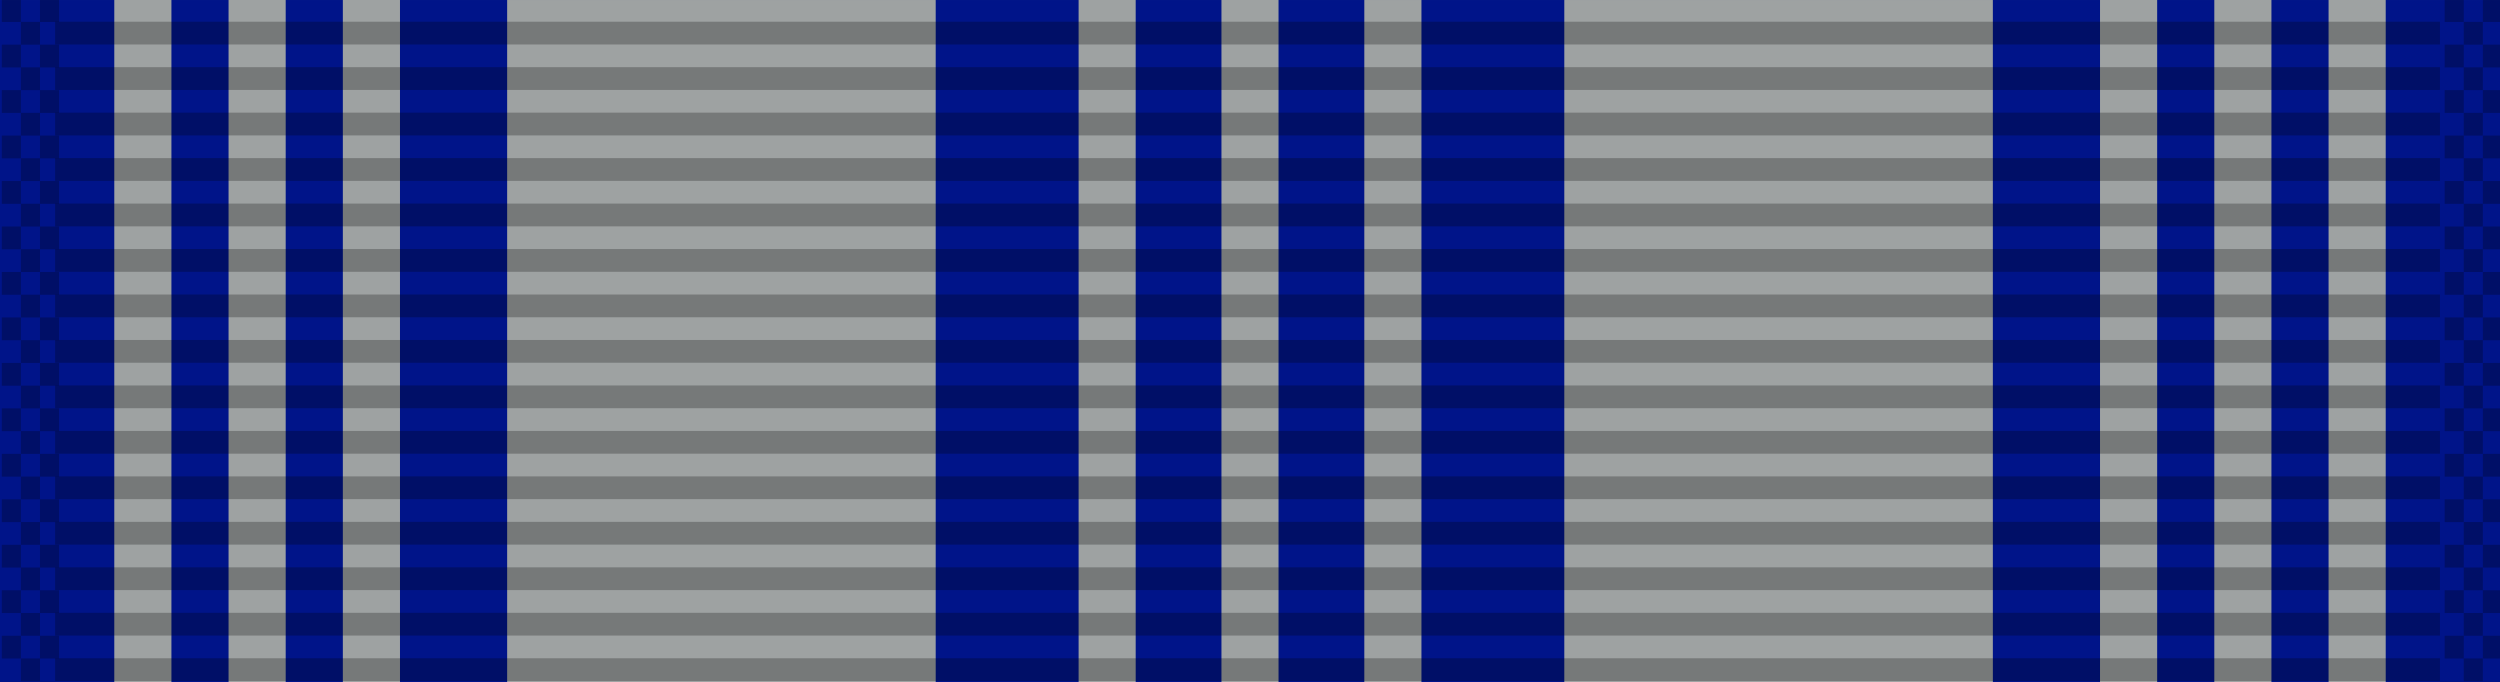
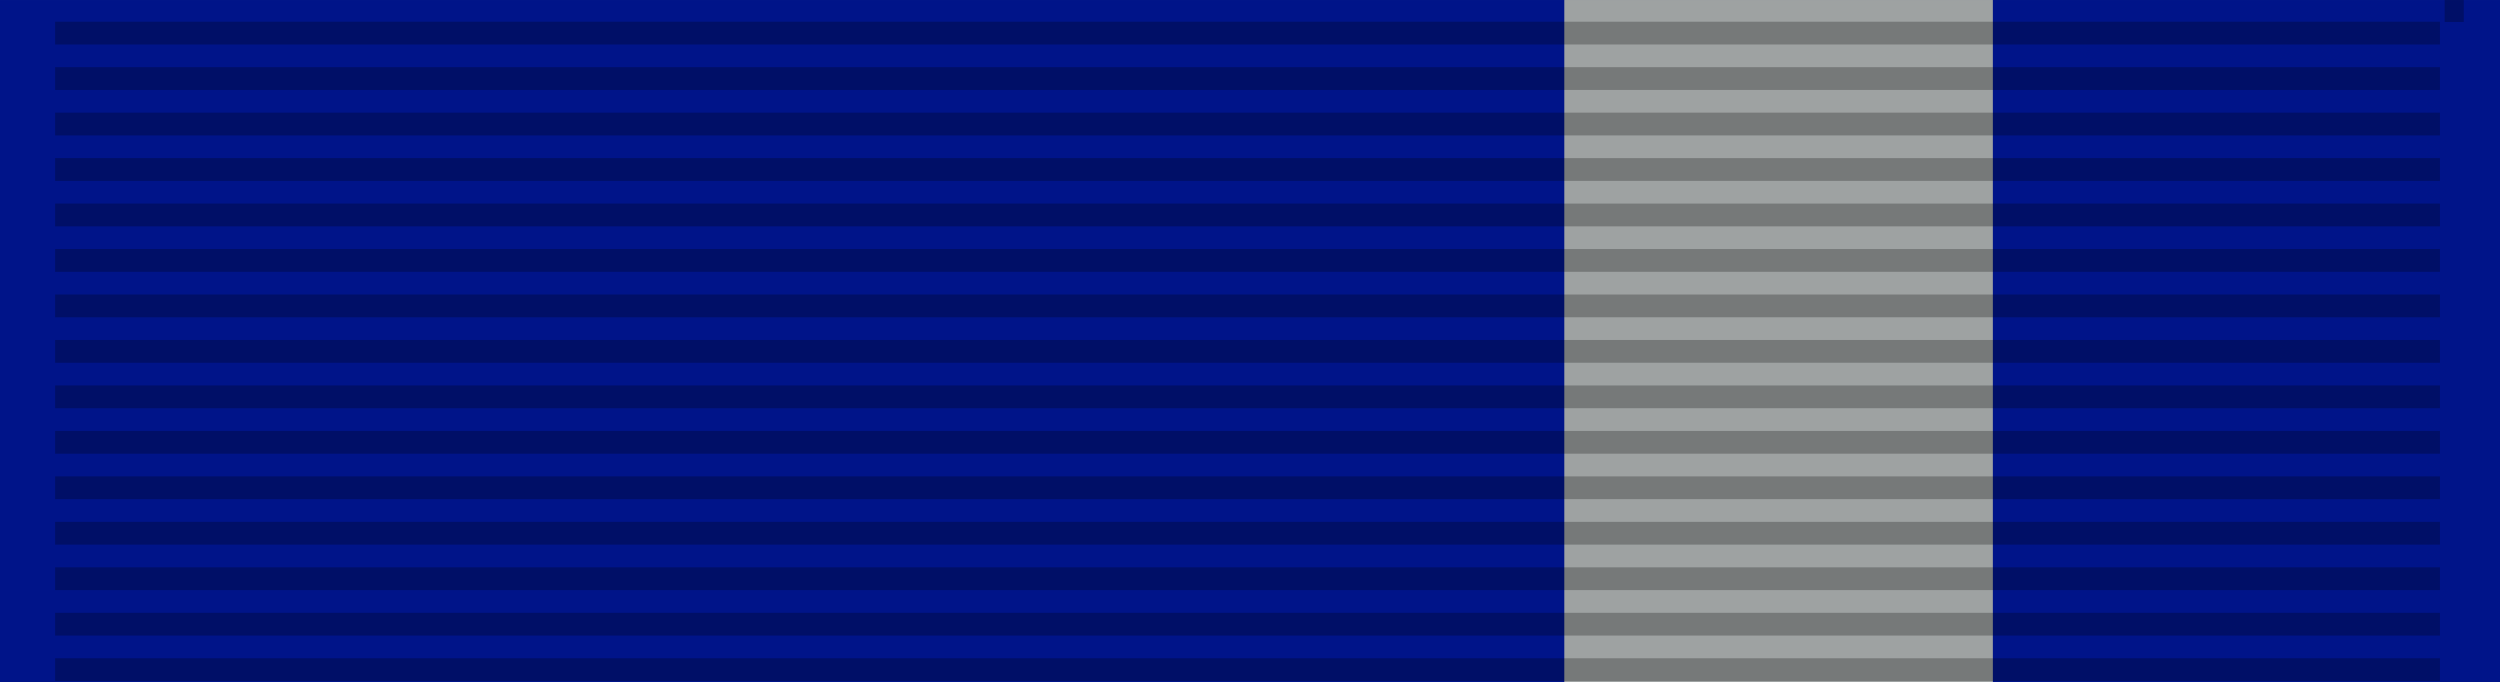
<svg xmlns="http://www.w3.org/2000/svg" xmlns:xlink="http://www.w3.org/1999/xlink" version="1.0" width="132.283" height="36.091" viewBox="0 0 42.177 11.397">
  <path d="M0-.055v11.507h42.177V-.055Z" style="fill:#001489;fill-opacity:1;stroke-width:.129" />
  <g style="fill:#9ea2a2;fill-opacity:1">
-     <path d="M2.892-.055v11.507h-.964V-.055ZM4.82-.055v11.507h-.964V-.055ZM6.748-.055v11.507h-.964V-.055Z" style="fill:#9ea2a2;fill-opacity:1;stroke-width:.022" />
-     <path d="M15.786-.055v11.507h-7.23V-.055Z" style="fill:#9ea2a2;fill-opacity:1;stroke-width:.059" />
-     <path style="fill:#9ea2a2;fill-opacity:1;stroke-width:.022" d="M19.16-.055v11.507h-.963V-.055ZM21.57-.055v11.507h-.963V-.055ZM39.285-.055v11.507h.964V-.055ZM37.357-.055v11.507h.964V-.055ZM35.429-.055v11.507h.964V-.055Z" />
    <path d="M26.391-.055v11.507h7.23V-.055Z" style="fill:#9ea2a2;fill-opacity:1;stroke-width:.059" />
-     <path style="fill:#9ea2a2;fill-opacity:1;stroke-width:.022" d="M23.017-.055v11.507h.964V-.055Z" />
  </g>
  <g style="fill:#000;fill-opacity:.251">
    <g style="fill:#000;fill-opacity:.251" transform="matrix(1.152 0 0 1.208 -86.637 -206.67)">
      <path id="a" style="fill:#000;fill-opacity:.251;stroke:none;stroke-width:.856" d="M76.013 171.342h34.925v.318H76.013z" />
      <use style="fill:#000;fill-opacity:.251" height="100%" width="100%" xlink:href="#a" transform="translate(0 .635)" />
      <use style="fill:#000;fill-opacity:.251" height="100%" width="100%" xlink:href="#a" transform="translate(0 1.27)" />
      <use style="fill:#000;fill-opacity:.251" height="100%" width="100%" xlink:href="#a" transform="translate(0 1.905)" />
      <use style="fill:#000;fill-opacity:.251" height="100%" width="100%" xlink:href="#a" transform="translate(0 2.54)" />
      <use style="fill:#000;fill-opacity:.251" height="100%" width="100%" xlink:href="#a" transform="translate(0 3.175)" />
      <use style="fill:#000;fill-opacity:.251" height="100%" width="100%" xlink:href="#a" transform="translate(0 3.81)" />
      <use style="fill:#000;fill-opacity:.251" height="100%" width="100%" xlink:href="#a" transform="translate(0 4.445)" />
      <use style="fill:#000;fill-opacity:.251" height="100%" width="100%" xlink:href="#a" transform="translate(0 5.08)" />
      <use style="fill:#000;fill-opacity:.251" height="100%" width="100%" xlink:href="#a" transform="translate(0 5.715)" />
      <use style="fill:#000;fill-opacity:.251" height="100%" width="100%" xlink:href="#a" transform="translate(0 6.35)" />
      <use style="fill:#000;fill-opacity:.251" height="100%" width="100%" xlink:href="#a" transform="translate(0 6.985)" />
      <use style="fill:#000;fill-opacity:.251" height="100%" width="100%" xlink:href="#a" transform="translate(0 7.62)" />
      <use style="fill:#000;fill-opacity:.251" height="100%" width="100%" xlink:href="#a" transform="translate(0 8.255)" />
      <use style="fill:#000;fill-opacity:.251" height="100%" width="100%" xlink:href="#a" transform="translate(0 8.89)" />
    </g>
    <g style="fill:#000;fill-opacity:.251" transform="matrix(1.215 0 0 1.208 -83.519 -174.37)">
-       <path id="b" style="opacity:1;fill:#000;fill-opacity:.251;stroke:none;stroke-width:.025;stroke-miterlimit:4;stroke-dasharray:none;stroke-dashoffset:0;stroke-opacity:1" d="M68.765 144.289h.265v.318h-.265z" />
      <use style="fill:#000;fill-opacity:.251" transform="translate(0 .635)" xlink:href="#b" width="100%" height="100%" />
      <use style="fill:#000;fill-opacity:.251" transform="translate(0 1.27)" xlink:href="#b" width="100%" height="100%" />
      <use style="fill:#000;fill-opacity:.251" transform="translate(0 1.905)" xlink:href="#b" width="100%" height="100%" />
      <use style="fill:#000;fill-opacity:.251" transform="translate(0 2.54)" xlink:href="#b" width="100%" height="100%" />
      <use style="fill:#000;fill-opacity:.251" transform="translate(0 3.175)" xlink:href="#b" width="100%" height="100%" />
      <use style="fill:#000;fill-opacity:.251" transform="translate(0 3.81)" xlink:href="#b" width="100%" height="100%" />
      <use style="fill:#000;fill-opacity:.251" transform="translate(0 4.445)" xlink:href="#b" width="100%" height="100%" />
      <use style="fill:#000;fill-opacity:.251" transform="translate(0 5.08)" xlink:href="#b" width="100%" height="100%" />
      <use style="fill:#000;fill-opacity:.251" transform="translate(0 5.715)" xlink:href="#b" width="100%" height="100%" />
      <use style="fill:#000;fill-opacity:.251" transform="translate(0 6.35)" xlink:href="#b" width="100%" height="100%" />
      <use style="fill:#000;fill-opacity:.251" transform="translate(0 6.985)" xlink:href="#b" width="100%" height="100%" />
      <use style="fill:#000;fill-opacity:.251" transform="translate(0 7.62)" xlink:href="#b" width="100%" height="100%" />
      <use style="fill:#000;fill-opacity:.251" transform="translate(0 8.255)" xlink:href="#b" width="100%" height="100%" />
      <use style="fill:#000;fill-opacity:.251" transform="translate(0 8.89)" xlink:href="#b" width="100%" height="100%" />
      <use style="fill:#000;fill-opacity:.251" transform="translate(.265 .317)" xlink:href="#b" width="100%" height="100%" />
      <use style="fill:#000;fill-opacity:.251" transform="translate(.265 .952)" xlink:href="#b" width="100%" height="100%" />
      <use style="fill:#000;fill-opacity:.251" transform="translate(.265 1.587)" xlink:href="#b" width="100%" height="100%" />
      <use style="fill:#000;fill-opacity:.251" transform="translate(.265 2.222)" xlink:href="#b" width="100%" height="100%" />
      <use style="fill:#000;fill-opacity:.251" transform="translate(.265 2.857)" xlink:href="#b" width="100%" height="100%" />
      <use style="fill:#000;fill-opacity:.251" transform="translate(.265 3.492)" xlink:href="#b" width="100%" height="100%" />
      <use style="fill:#000;fill-opacity:.251" transform="translate(.265 4.127)" xlink:href="#b" width="100%" height="100%" />
      <use style="fill:#000;fill-opacity:.251" transform="translate(.265 4.762)" xlink:href="#b" width="100%" height="100%" />
      <use style="fill:#000;fill-opacity:.251" transform="translate(.265 5.397)" xlink:href="#b" width="100%" height="100%" />
      <use style="fill:#000;fill-opacity:.251" transform="translate(.265 6.032)" xlink:href="#b" width="100%" height="100%" />
      <use style="fill:#000;fill-opacity:.251" transform="translate(.265 6.667)" xlink:href="#b" width="100%" height="100%" />
      <use style="fill:#000;fill-opacity:.251" transform="translate(.265 7.302)" xlink:href="#b" width="100%" height="100%" />
      <use style="fill:#000;fill-opacity:.251" transform="translate(.265 7.937)" xlink:href="#b" width="100%" height="100%" />
      <use style="fill:#000;fill-opacity:.251" transform="translate(.265 8.572)" xlink:href="#b" width="100%" height="100%" />
      <use style="fill:#000;fill-opacity:.251" transform="translate(.265 9.207)" xlink:href="#b" width="100%" height="100%" />
      <use style="fill:#000;fill-opacity:.251" height="100%" width="100%" transform="translate(.53)" xlink:href="#b" />
      <use style="fill:#000;fill-opacity:.251" height="100%" width="100%" transform="translate(.53 .635)" xlink:href="#b" />
      <use style="fill:#000;fill-opacity:.251" height="100%" width="100%" transform="translate(.53 1.27)" xlink:href="#b" />
      <use style="fill:#000;fill-opacity:.251" height="100%" width="100%" transform="translate(.53 1.905)" xlink:href="#b" />
      <use style="fill:#000;fill-opacity:.251" height="100%" width="100%" transform="translate(.53 2.54)" xlink:href="#b" />
      <use style="fill:#000;fill-opacity:.251" height="100%" width="100%" transform="translate(.53 3.175)" xlink:href="#b" />
      <use style="fill:#000;fill-opacity:.251" height="100%" width="100%" transform="translate(.53 3.81)" xlink:href="#b" />
      <use style="fill:#000;fill-opacity:.251" height="100%" width="100%" transform="translate(.53 4.445)" xlink:href="#b" />
      <use style="fill:#000;fill-opacity:.251" height="100%" width="100%" transform="translate(.53 5.08)" xlink:href="#b" />
      <use style="fill:#000;fill-opacity:.251" height="100%" width="100%" transform="translate(.53 5.715)" xlink:href="#b" />
      <use style="fill:#000;fill-opacity:.251" height="100%" width="100%" transform="translate(.53 6.35)" xlink:href="#b" />
      <use style="fill:#000;fill-opacity:.251" height="100%" width="100%" transform="translate(.53 6.985)" xlink:href="#b" />
      <use style="fill:#000;fill-opacity:.251" height="100%" width="100%" transform="translate(.53 7.62)" xlink:href="#b" />
      <use style="fill:#000;fill-opacity:.251" height="100%" width="100%" transform="translate(.53 8.255)" xlink:href="#b" />
      <use style="fill:#000;fill-opacity:.251" height="100%" width="100%" transform="translate(.53 8.89)" xlink:href="#b" />
    </g>
    <g style="fill:#000;fill-opacity:.251" transform="matrix(1.215 0 0 1.208 -42.306 -174.37)">
      <path style="opacity:1;fill:#000;fill-opacity:.251;stroke:none;stroke-width:.025;stroke-miterlimit:4;stroke-dasharray:none;stroke-dashoffset:0;stroke-opacity:1" d="M68.765 144.289h.265v.318h-.265z" />
      <use style="fill:#000;fill-opacity:.251" transform="translate(0 .635)" xlink:href="#b" width="100%" height="100%" />
      <use style="fill:#000;fill-opacity:.251" transform="translate(0 1.27)" xlink:href="#b" width="100%" height="100%" />
      <use style="fill:#000;fill-opacity:.251" transform="translate(0 1.905)" xlink:href="#b" width="100%" height="100%" />
      <use style="fill:#000;fill-opacity:.251" transform="translate(0 2.54)" xlink:href="#b" width="100%" height="100%" />
      <use style="fill:#000;fill-opacity:.251" transform="translate(0 3.175)" xlink:href="#b" width="100%" height="100%" />
      <use style="fill:#000;fill-opacity:.251" transform="translate(0 3.81)" xlink:href="#b" width="100%" height="100%" />
      <use style="fill:#000;fill-opacity:.251" transform="translate(0 4.445)" xlink:href="#b" width="100%" height="100%" />
      <use style="fill:#000;fill-opacity:.251" transform="translate(0 5.08)" xlink:href="#b" width="100%" height="100%" />
      <use style="fill:#000;fill-opacity:.251" transform="translate(0 5.715)" xlink:href="#b" width="100%" height="100%" />
      <use style="fill:#000;fill-opacity:.251" transform="translate(0 6.35)" xlink:href="#b" width="100%" height="100%" />
      <use style="fill:#000;fill-opacity:.251" transform="translate(0 6.985)" xlink:href="#b" width="100%" height="100%" />
      <use style="fill:#000;fill-opacity:.251" transform="translate(0 7.62)" xlink:href="#b" width="100%" height="100%" />
      <use style="fill:#000;fill-opacity:.251" transform="translate(0 8.255)" xlink:href="#b" width="100%" height="100%" />
      <use style="fill:#000;fill-opacity:.251" transform="translate(0 8.89)" xlink:href="#b" width="100%" height="100%" />
      <use style="fill:#000;fill-opacity:.251" transform="translate(.265 .317)" xlink:href="#b" width="100%" height="100%" />
      <use style="fill:#000;fill-opacity:.251" transform="translate(.265 .952)" xlink:href="#b" width="100%" height="100%" />
      <use style="fill:#000;fill-opacity:.251" transform="translate(.265 1.587)" xlink:href="#b" width="100%" height="100%" />
      <use style="fill:#000;fill-opacity:.251" transform="translate(.265 2.222)" xlink:href="#b" width="100%" height="100%" />
      <use style="fill:#000;fill-opacity:.251" transform="translate(.265 2.857)" xlink:href="#b" width="100%" height="100%" />
      <use style="fill:#000;fill-opacity:.251" transform="translate(.265 3.492)" xlink:href="#b" width="100%" height="100%" />
      <use style="fill:#000;fill-opacity:.251" transform="translate(.265 4.127)" xlink:href="#b" width="100%" height="100%" />
      <use style="fill:#000;fill-opacity:.251" transform="translate(.265 4.762)" xlink:href="#b" width="100%" height="100%" />
      <use style="fill:#000;fill-opacity:.251" transform="translate(.265 5.397)" xlink:href="#b" width="100%" height="100%" />
      <use style="fill:#000;fill-opacity:.251" transform="translate(.265 6.032)" xlink:href="#b" width="100%" height="100%" />
      <use style="fill:#000;fill-opacity:.251" transform="translate(.265 6.667)" xlink:href="#b" width="100%" height="100%" />
      <use style="fill:#000;fill-opacity:.251" transform="translate(.265 7.302)" xlink:href="#b" width="100%" height="100%" />
      <use style="fill:#000;fill-opacity:.251" transform="translate(.265 7.937)" xlink:href="#b" width="100%" height="100%" />
      <use style="fill:#000;fill-opacity:.251" transform="translate(.265 8.572)" xlink:href="#b" width="100%" height="100%" />
      <use style="fill:#000;fill-opacity:.251" transform="translate(.265 9.207)" xlink:href="#b" width="100%" height="100%" />
      <use style="fill:#000;fill-opacity:.251" height="100%" width="100%" transform="translate(.53)" xlink:href="#b" />
      <use style="fill:#000;fill-opacity:.251" height="100%" width="100%" transform="translate(.53 .635)" xlink:href="#b" />
      <use style="fill:#000;fill-opacity:.251" height="100%" width="100%" transform="translate(.53 1.27)" xlink:href="#b" />
      <use style="fill:#000;fill-opacity:.251" height="100%" width="100%" transform="translate(.53 1.905)" xlink:href="#b" />
      <use style="fill:#000;fill-opacity:.251" height="100%" width="100%" transform="translate(.53 2.54)" xlink:href="#b" />
      <use style="fill:#000;fill-opacity:.251" height="100%" width="100%" transform="translate(.53 3.175)" xlink:href="#b" />
      <use style="fill:#000;fill-opacity:.251" height="100%" width="100%" transform="translate(.53 3.81)" xlink:href="#b" />
      <use style="fill:#000;fill-opacity:.251" height="100%" width="100%" transform="translate(.53 4.445)" xlink:href="#b" />
      <use style="fill:#000;fill-opacity:.251" height="100%" width="100%" transform="translate(.53 5.08)" xlink:href="#b" />
      <use style="fill:#000;fill-opacity:.251" height="100%" width="100%" transform="translate(.53 5.715)" xlink:href="#b" />
      <use style="fill:#000;fill-opacity:.251" height="100%" width="100%" transform="translate(.53 6.35)" xlink:href="#b" />
      <use style="fill:#000;fill-opacity:.251" height="100%" width="100%" transform="translate(.53 6.985)" xlink:href="#b" />
      <use style="fill:#000;fill-opacity:.251" height="100%" width="100%" transform="translate(.53 7.62)" xlink:href="#b" />
      <use style="fill:#000;fill-opacity:.251" height="100%" width="100%" transform="translate(.53 8.255)" xlink:href="#b" />
      <use style="fill:#000;fill-opacity:.251" height="100%" width="100%" transform="translate(.53 8.89)" xlink:href="#b" />
    </g>
  </g>
</svg>